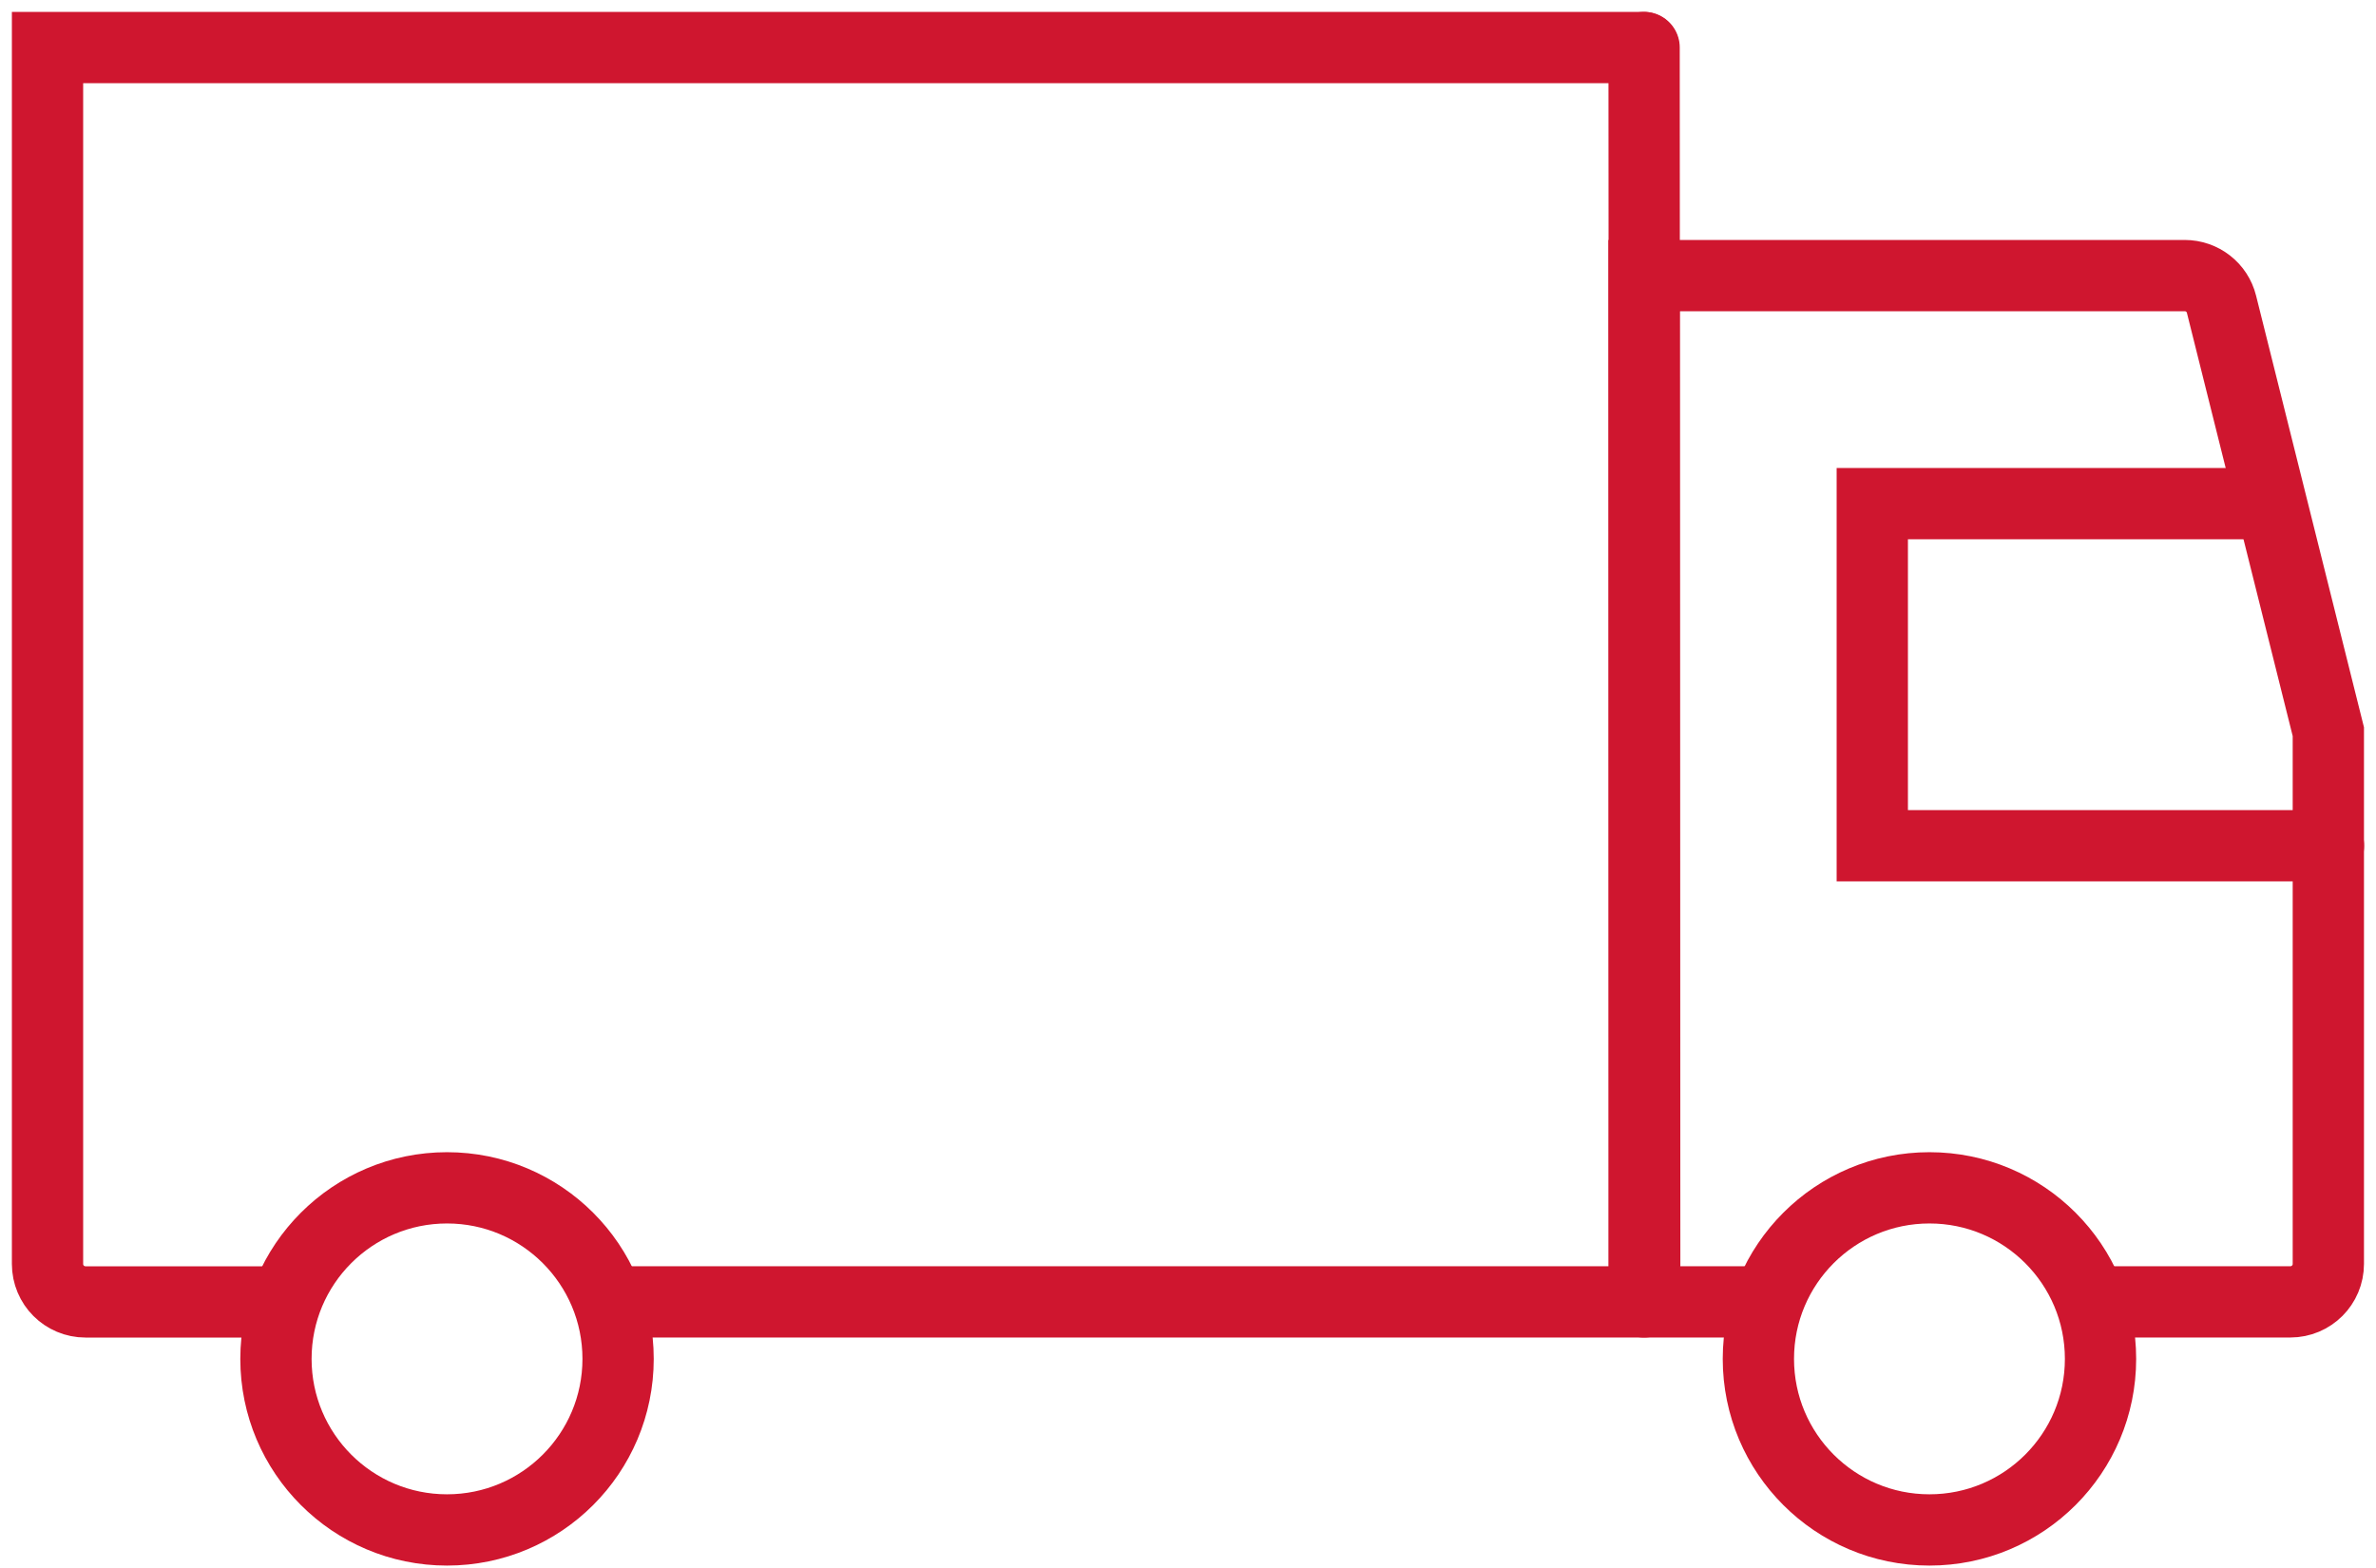
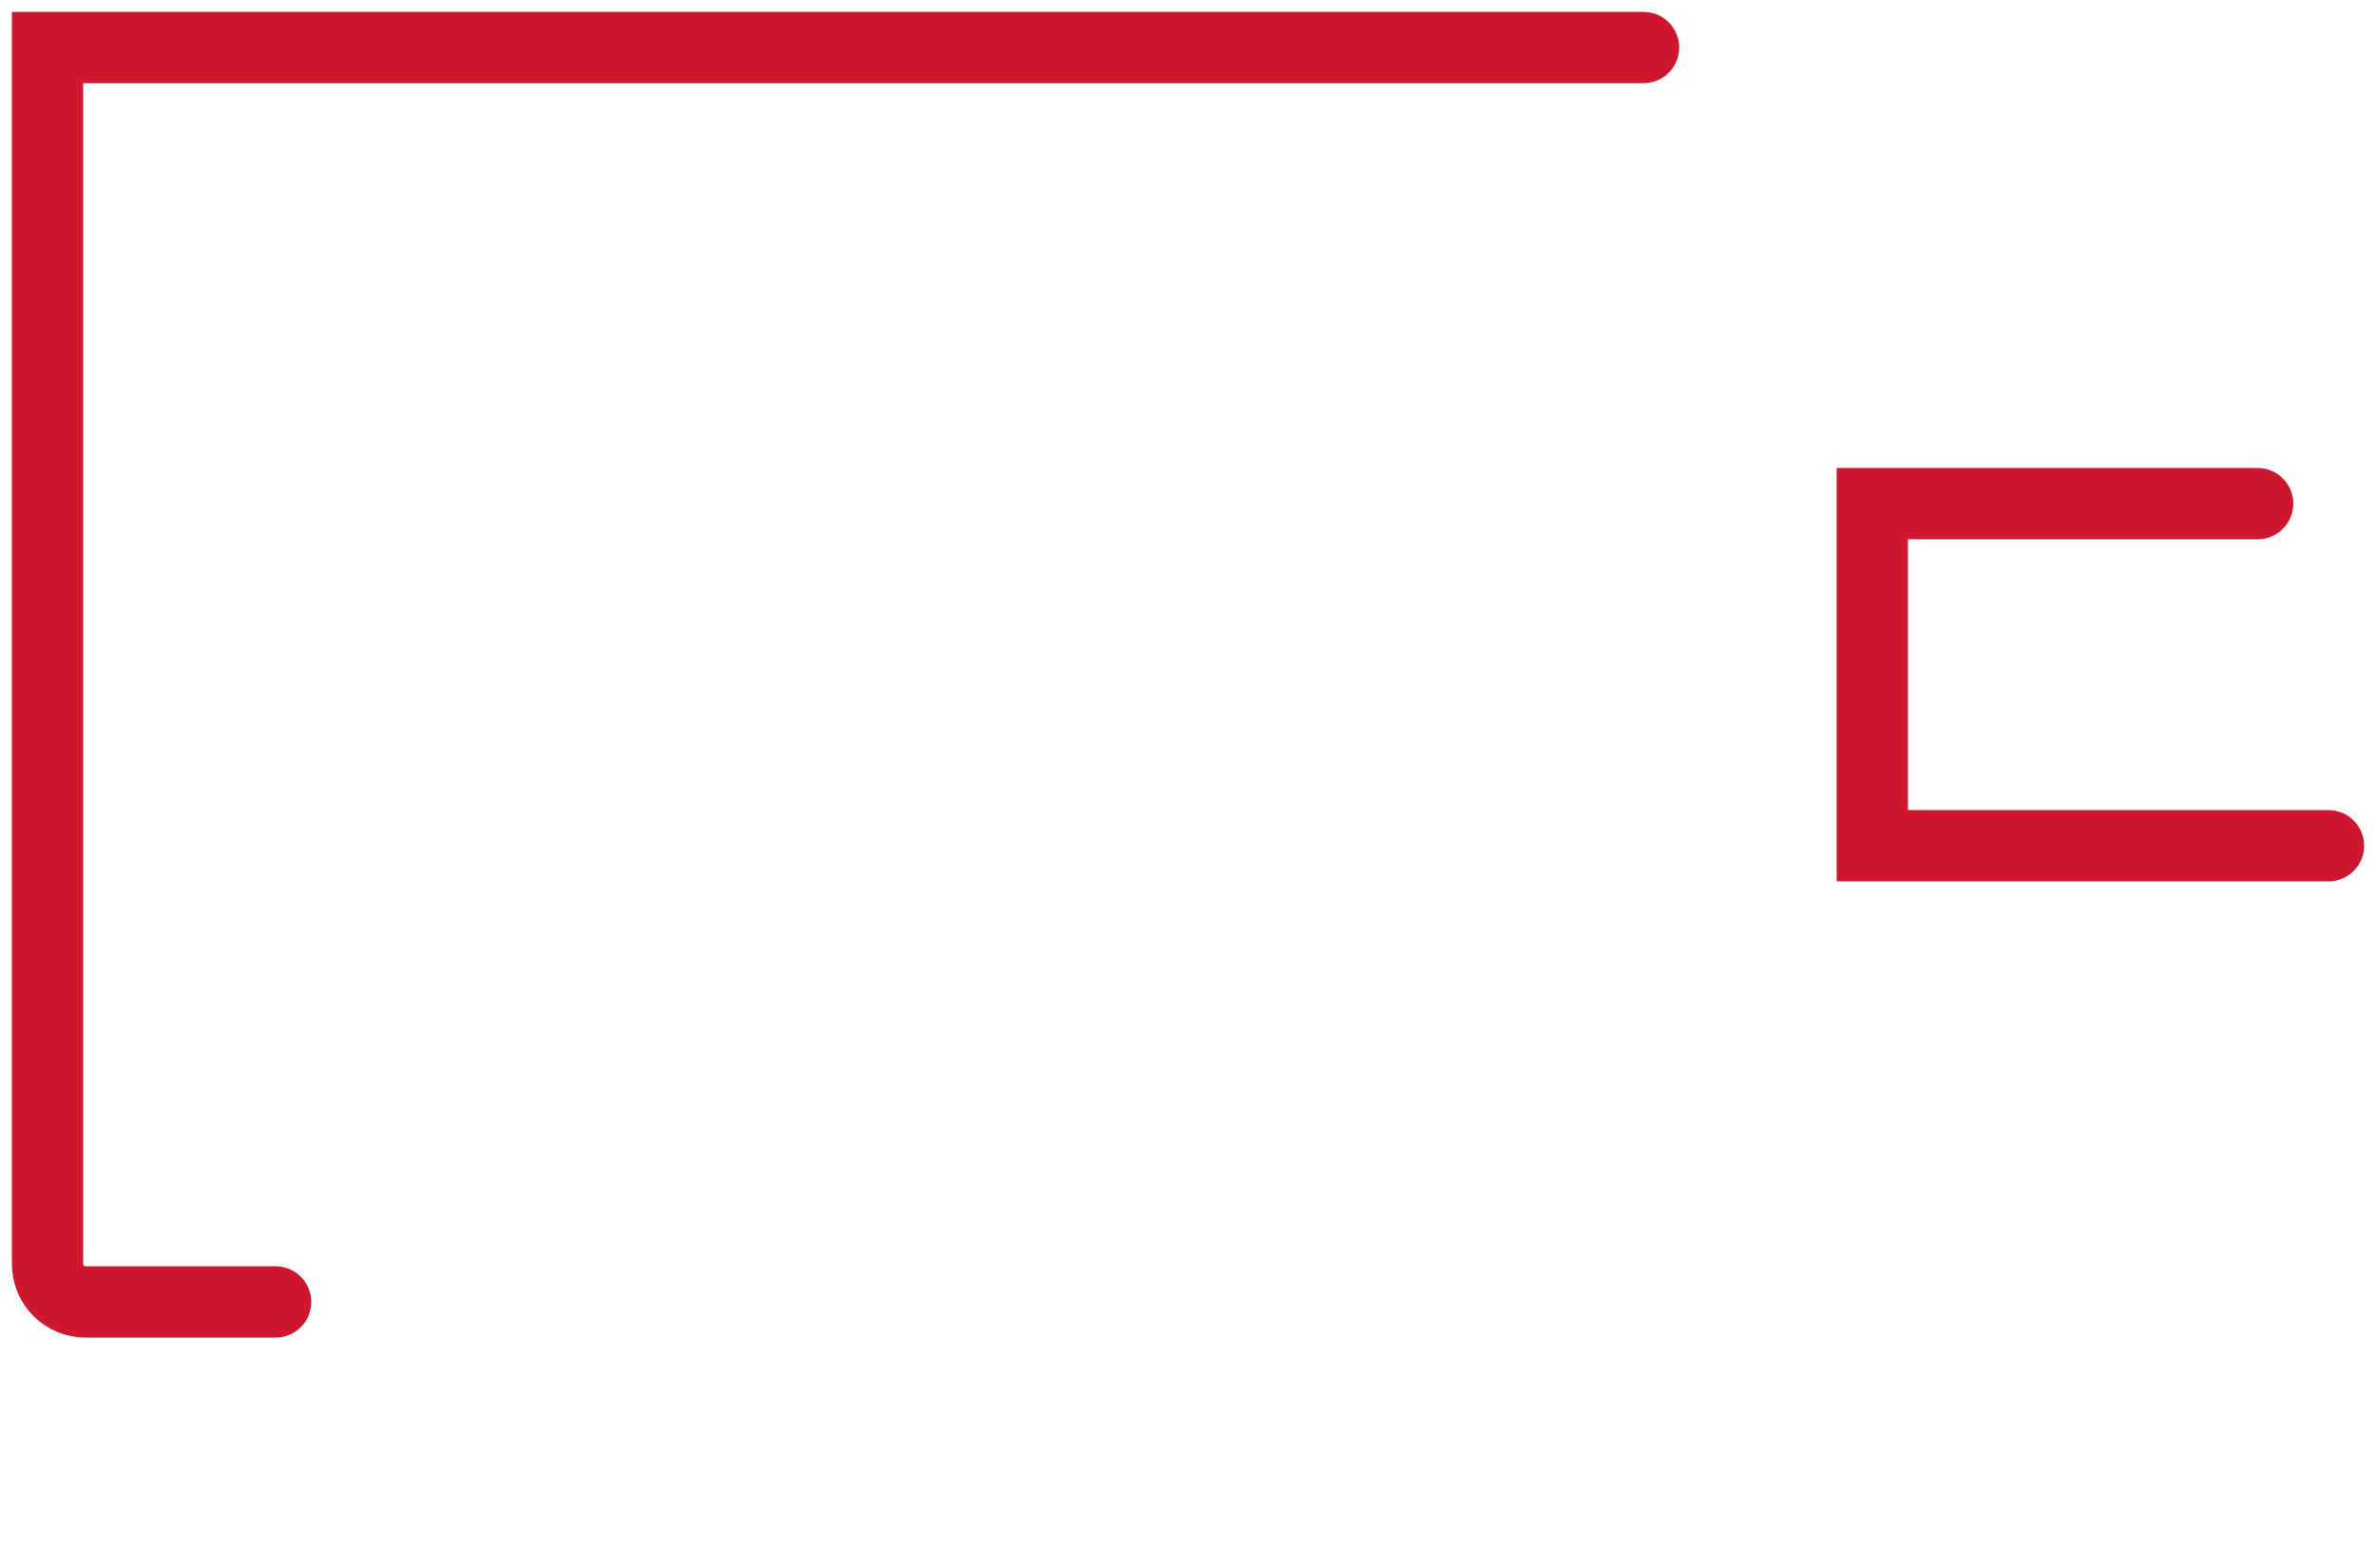
<svg xmlns="http://www.w3.org/2000/svg" fill="none" height="33" viewBox="0 0 50 33" width="50">
  <g stroke="#cf162f" stroke-linecap="round" stroke-miterlimit="10" stroke-width="1.5">
-     <path d="m9.407 32.199c1.988 0 3.6-1.612 3.6-3.6s-1.612-3.6-3.6-3.6c-1.988 0-3.6 1.612-3.6 3.6s1.612 3.6 3.6 3.6z" />
-     <path d="m40.603 32.199c1.988 0 3.6-1.612 3.6-3.6s-1.612-3.6-3.6-3.6-3.6 1.612-3.6 3.6 1.612 3.6 3.6 3.6z" />
    <path d="m49 17.799h-9.6v-7.2h8.109" />
-     <path d="m44.197 27.399h4c.443 0 .8-.357.8-.8v-11.2l-2.248-8.994c-.088-.357-.408-.605-.776-.605h-11.376v21.6" />
-     <path d="m37 27.399h-24" />
-     <path d="m34.611 26.624-.013-25.624" />
    <path d="m5.8 27.4h-4c-.443 0-.8-.357-.8-.8v-25.6h33.586" />
  </g>
</svg>